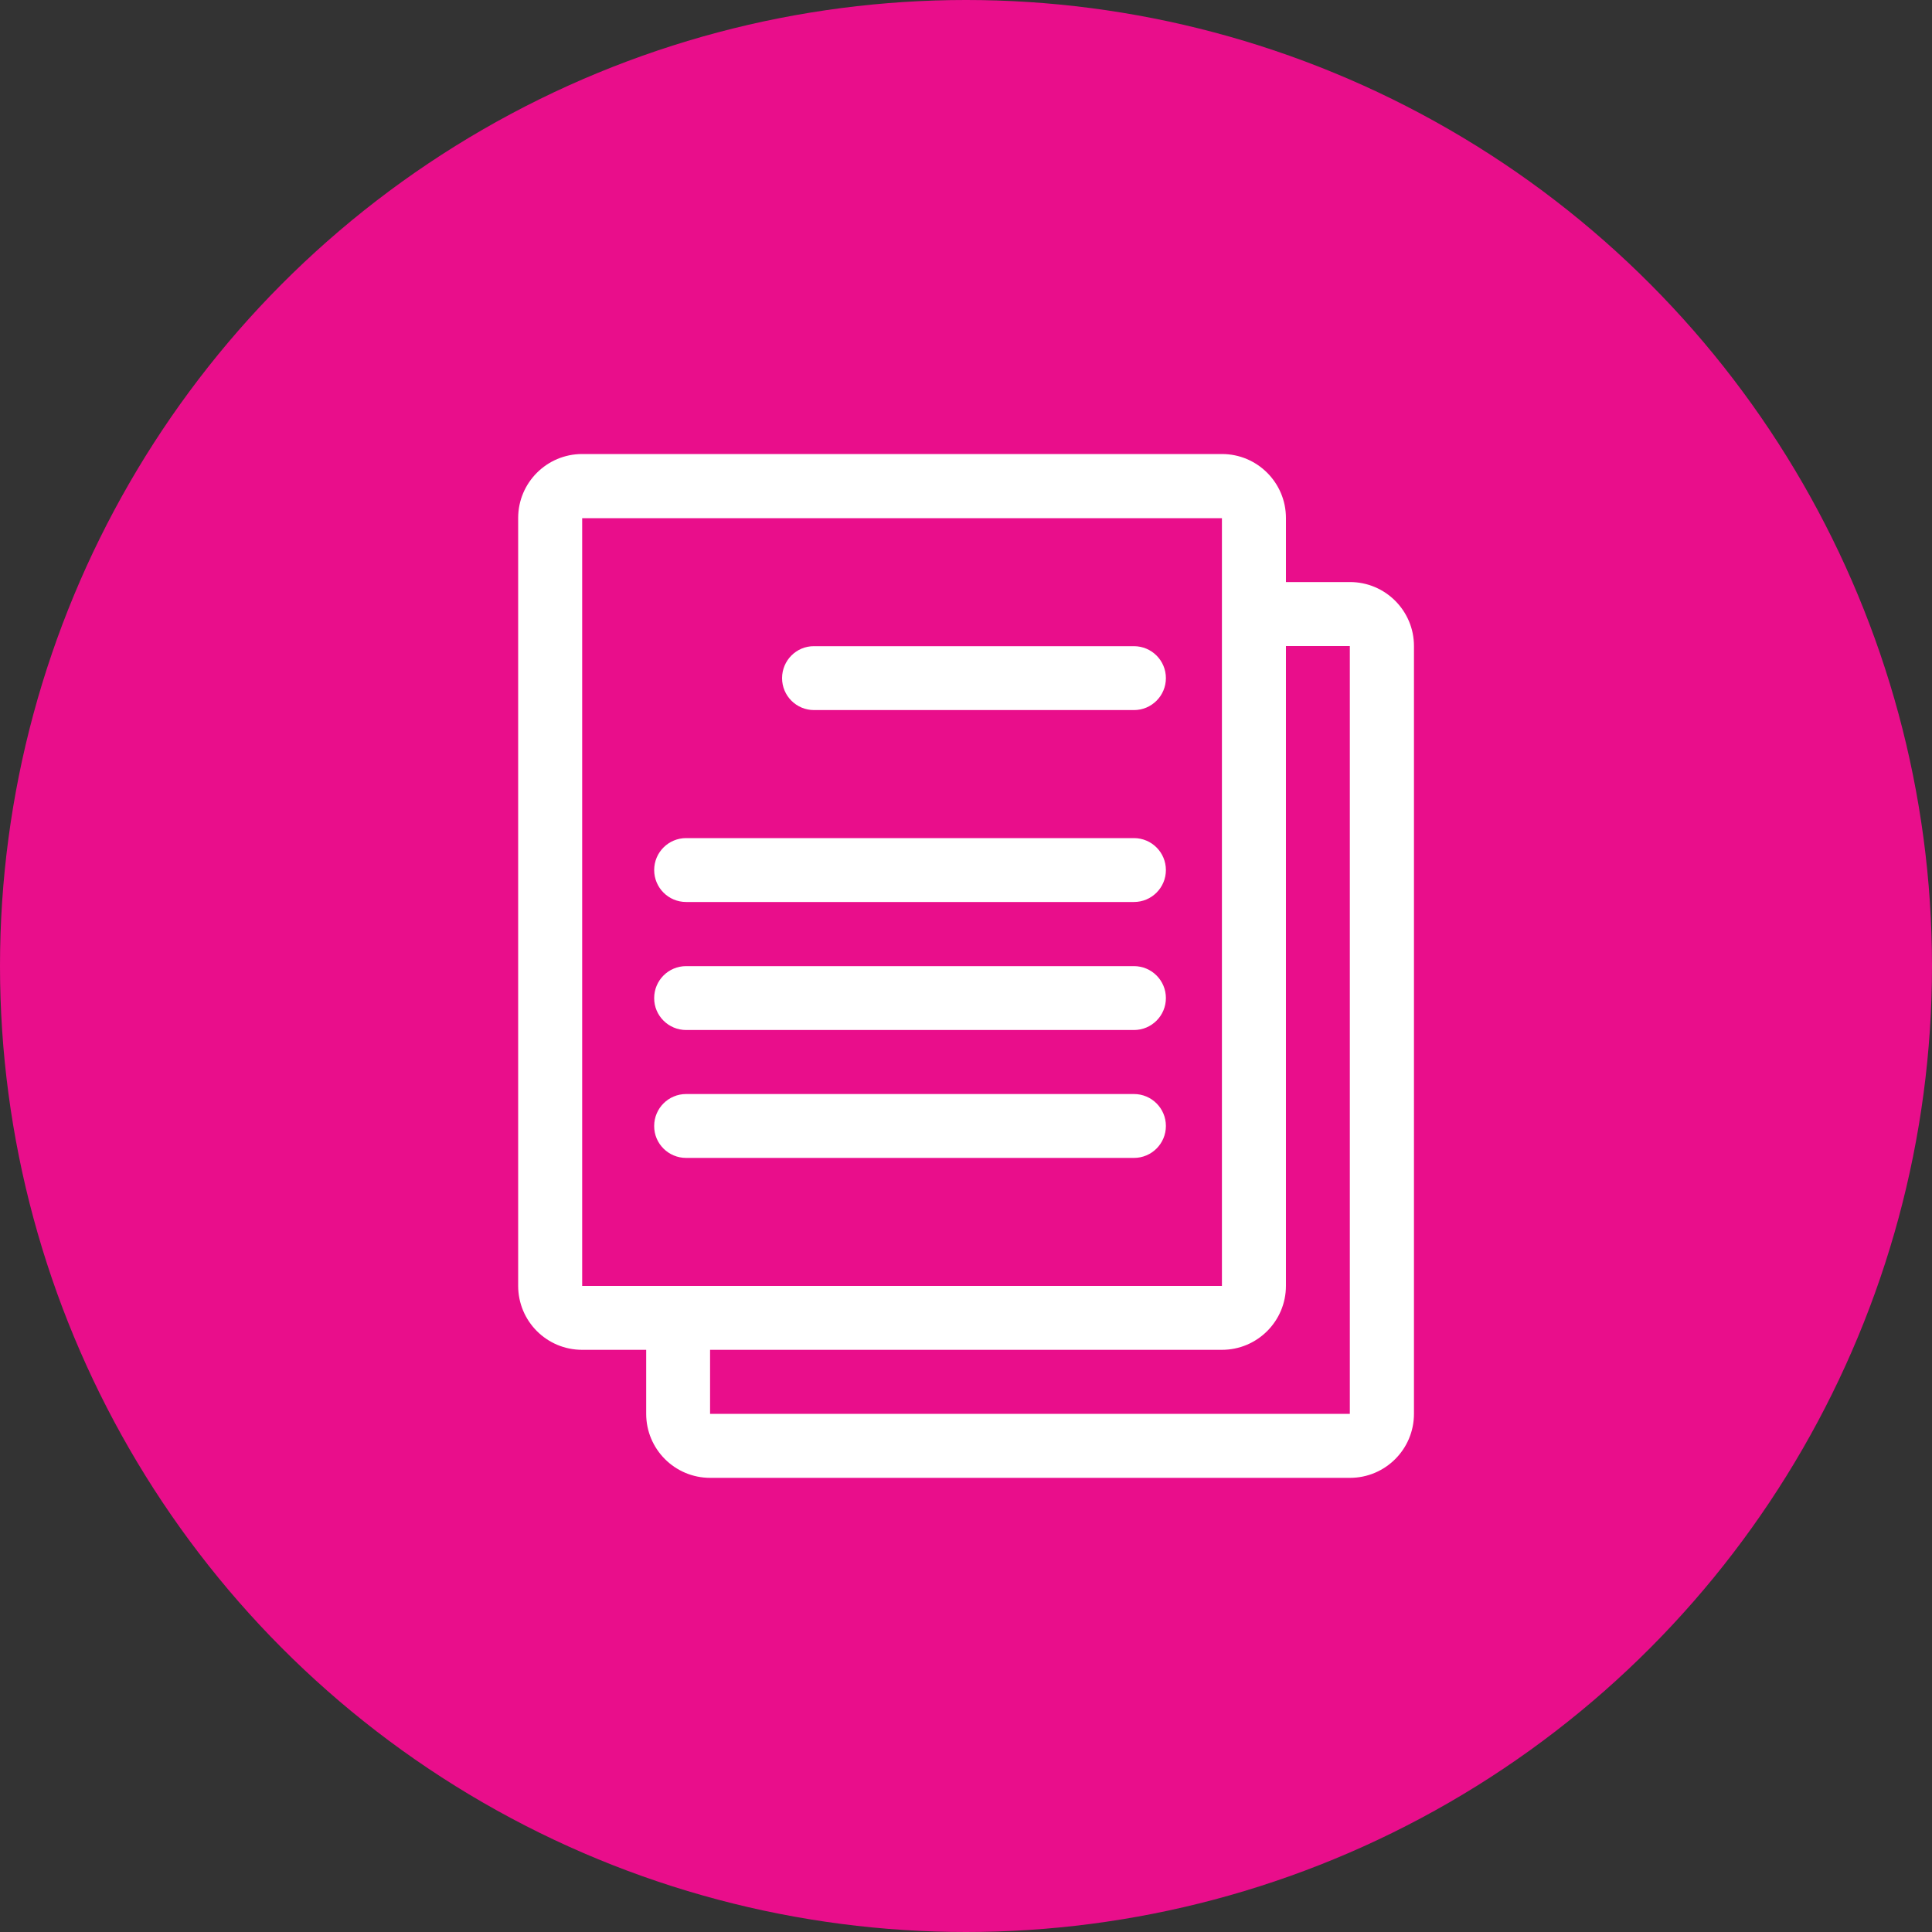
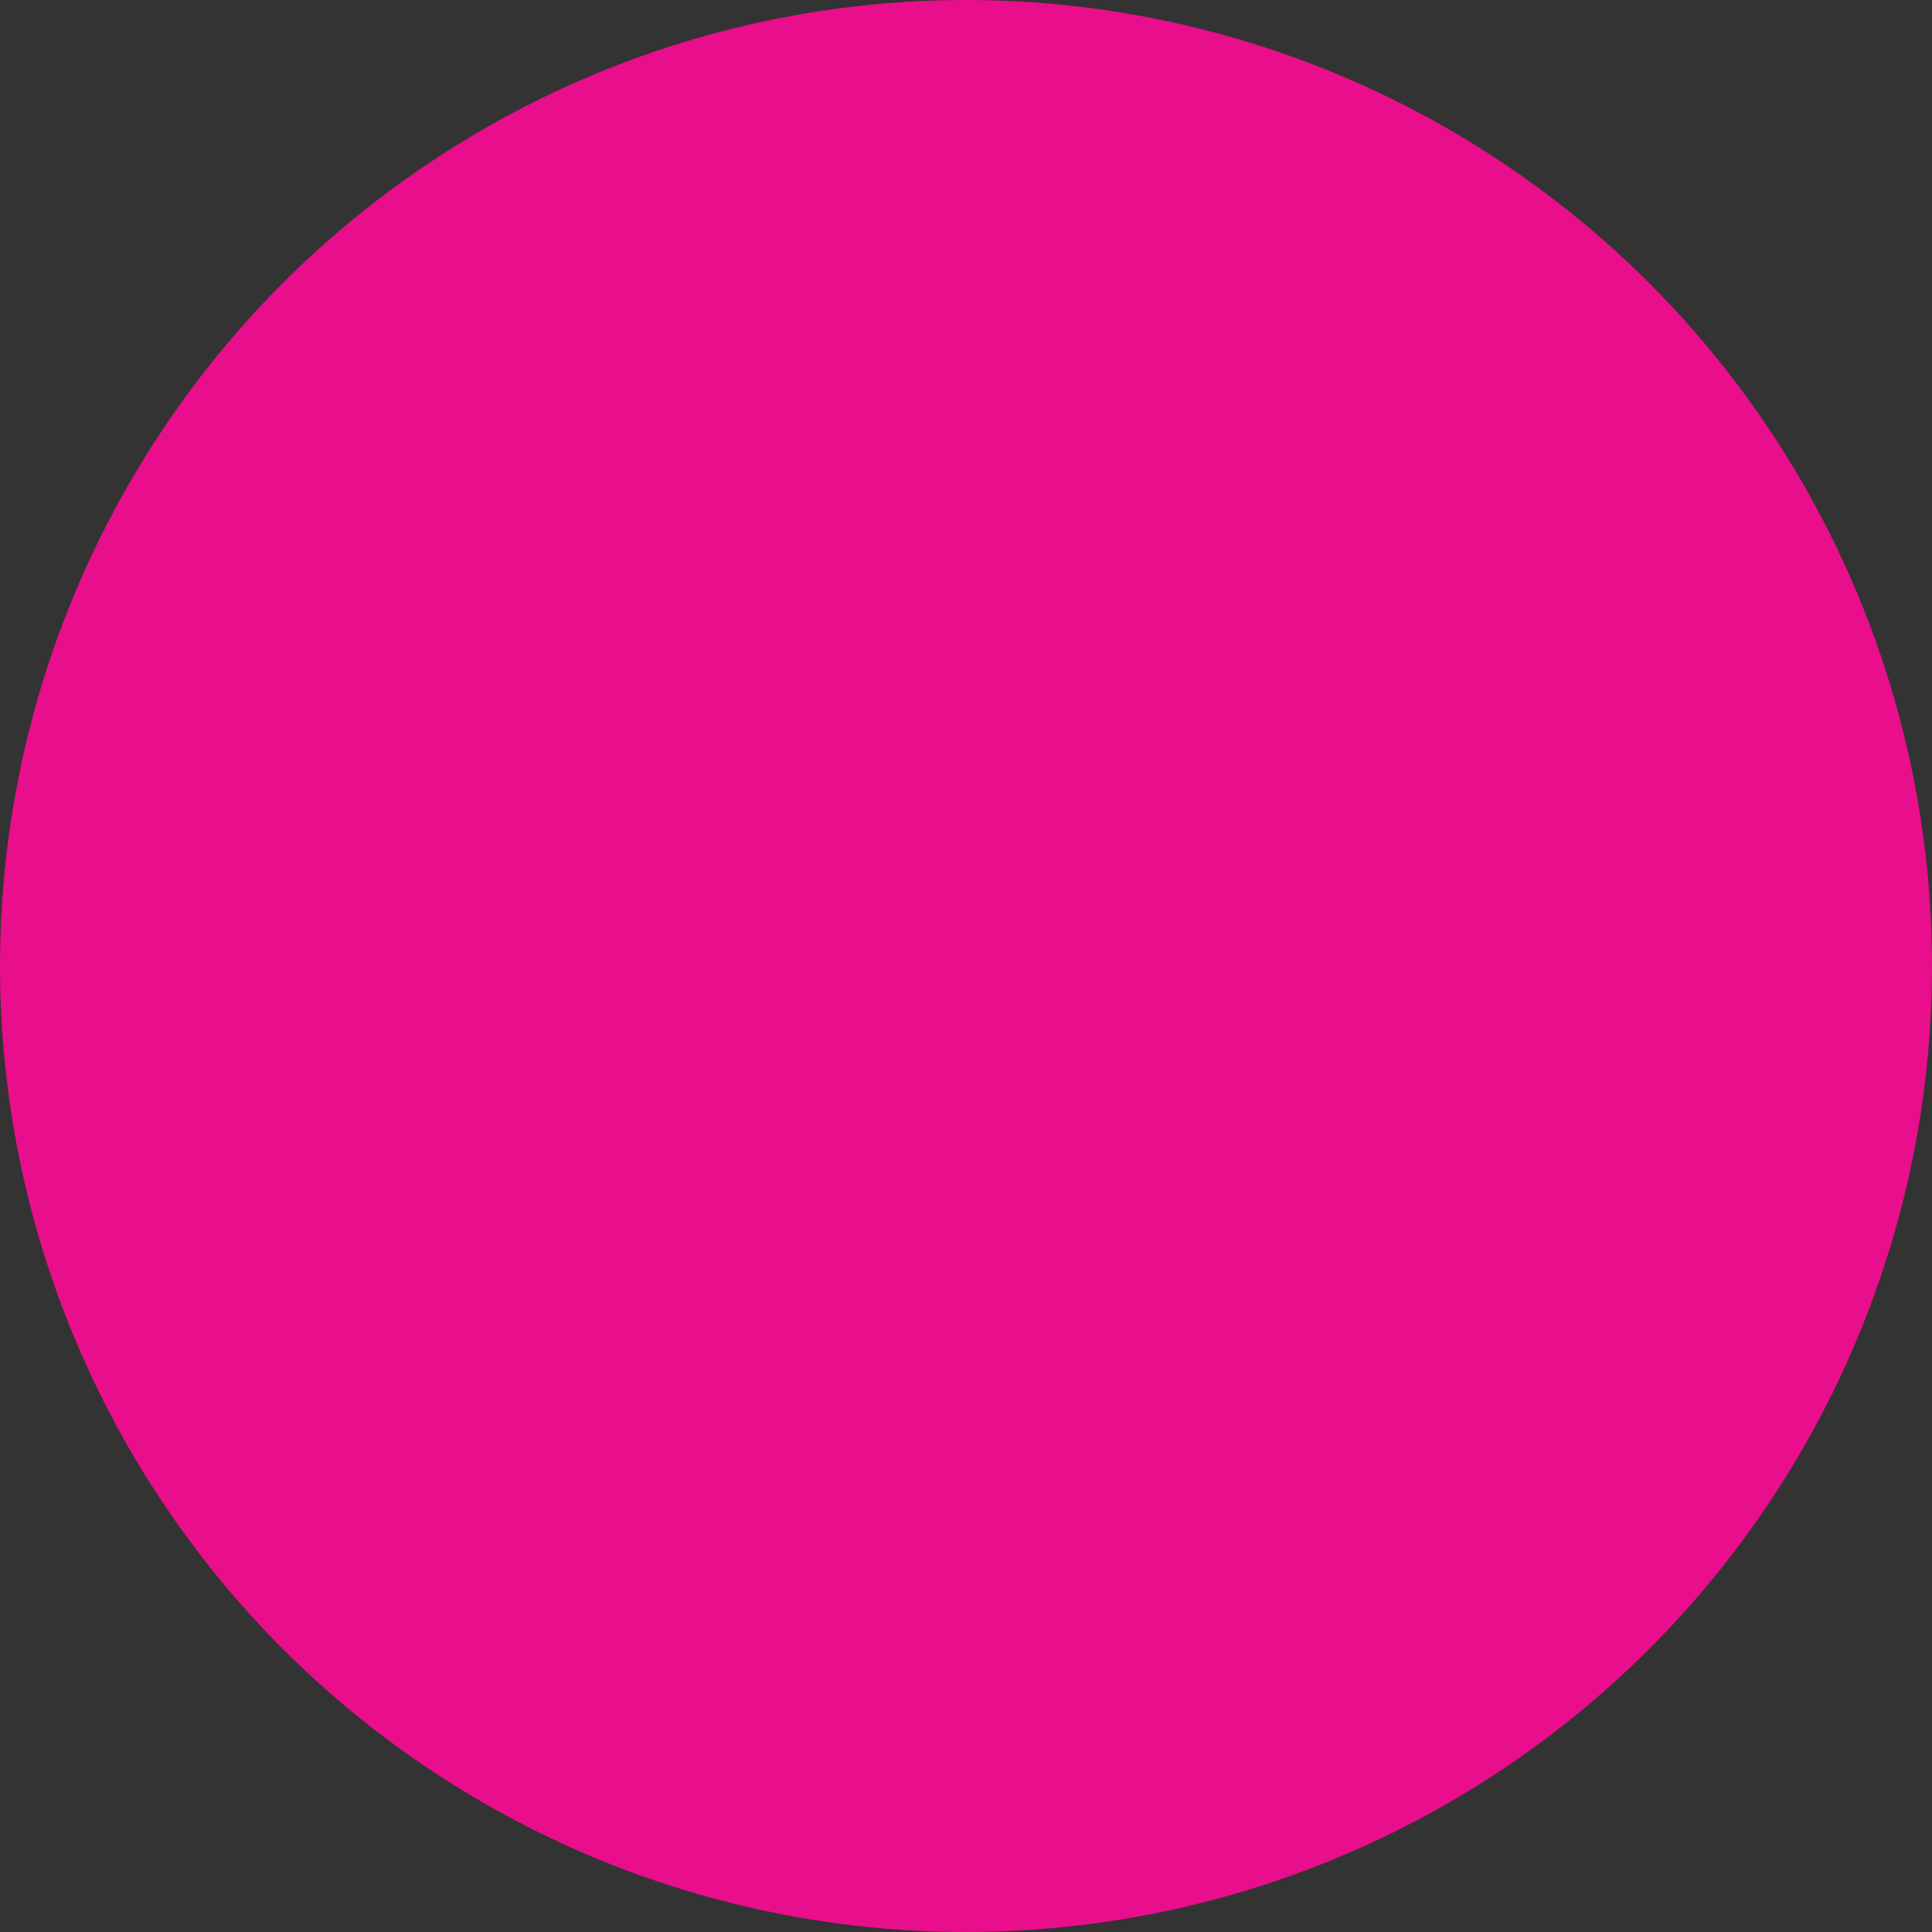
<svg xmlns="http://www.w3.org/2000/svg" version="1.1" id="Layer_1" x="0px" y="0px" viewBox="0 0 150 150" style="enable-background:new 0 0 150 150;" xml:space="preserve">
  <rect x="0" y="0" width="150" height="150" fill="#333333" stroke="none" />
  <style type="text/css">
	.st0{fill:#E90E8B;}
	.st1{fill:#FFFFFF;}
</style>
  <g>
    <circle class="st0" cx="75" cy="75" r="75" />
    <g>
      <g>
-         <path class="st1" d="M45.2,104.8h4.97v4.97c0,2.74,2.22,4.97,4.97,4.97h49.67c2.74,0,4.97-2.22,4.97-4.97V50.16     c0-2.74-2.22-4.97-4.97-4.97h-4.97v-4.97c0-2.74-2.22-4.97-4.97-4.97H45.2c-2.74,0-4.97,2.22-4.97,4.97v59.61     C40.23,102.58,42.45,104.8,45.2,104.8z M94.87,99.84H45.2V40.23h49.67V99.84z M104.8,50.16v59.61H55.13v-4.97h39.74     c2.74,0,4.97-2.22,4.97-4.97V50.16H104.8z M60.72,52.65c0,1.37,1.11,2.48,2.48,2.48h24.84c1.37,0,2.48-1.11,2.48-2.48     c0-1.37-1.11-2.48-2.48-2.48H63.2C61.83,50.16,60.72,51.28,60.72,52.65z M53.27,70.03h34.77c1.37,0,2.48-1.11,2.48-2.48     s-1.11-2.48-2.48-2.48H53.27c-1.37,0-2.48,1.11-2.48,2.48S51.9,70.03,53.27,70.03z M53.27,79.97h34.77     c1.37,0,2.48-1.11,2.48-2.48c0-1.37-1.11-2.48-2.48-2.48H53.27c-1.37,0-2.48,1.11-2.48,2.48C50.78,78.85,51.9,79.97,53.27,79.97z      M53.27,89.9h34.77c1.37,0,2.48-1.11,2.48-2.48c0-1.37-1.11-2.48-2.48-2.48H53.27c-1.37,0-2.48,1.11-2.48,2.48     C50.78,88.79,51.9,89.9,53.27,89.9z" />
-       </g>
+         </g>
    </g>
  </g>
</svg>